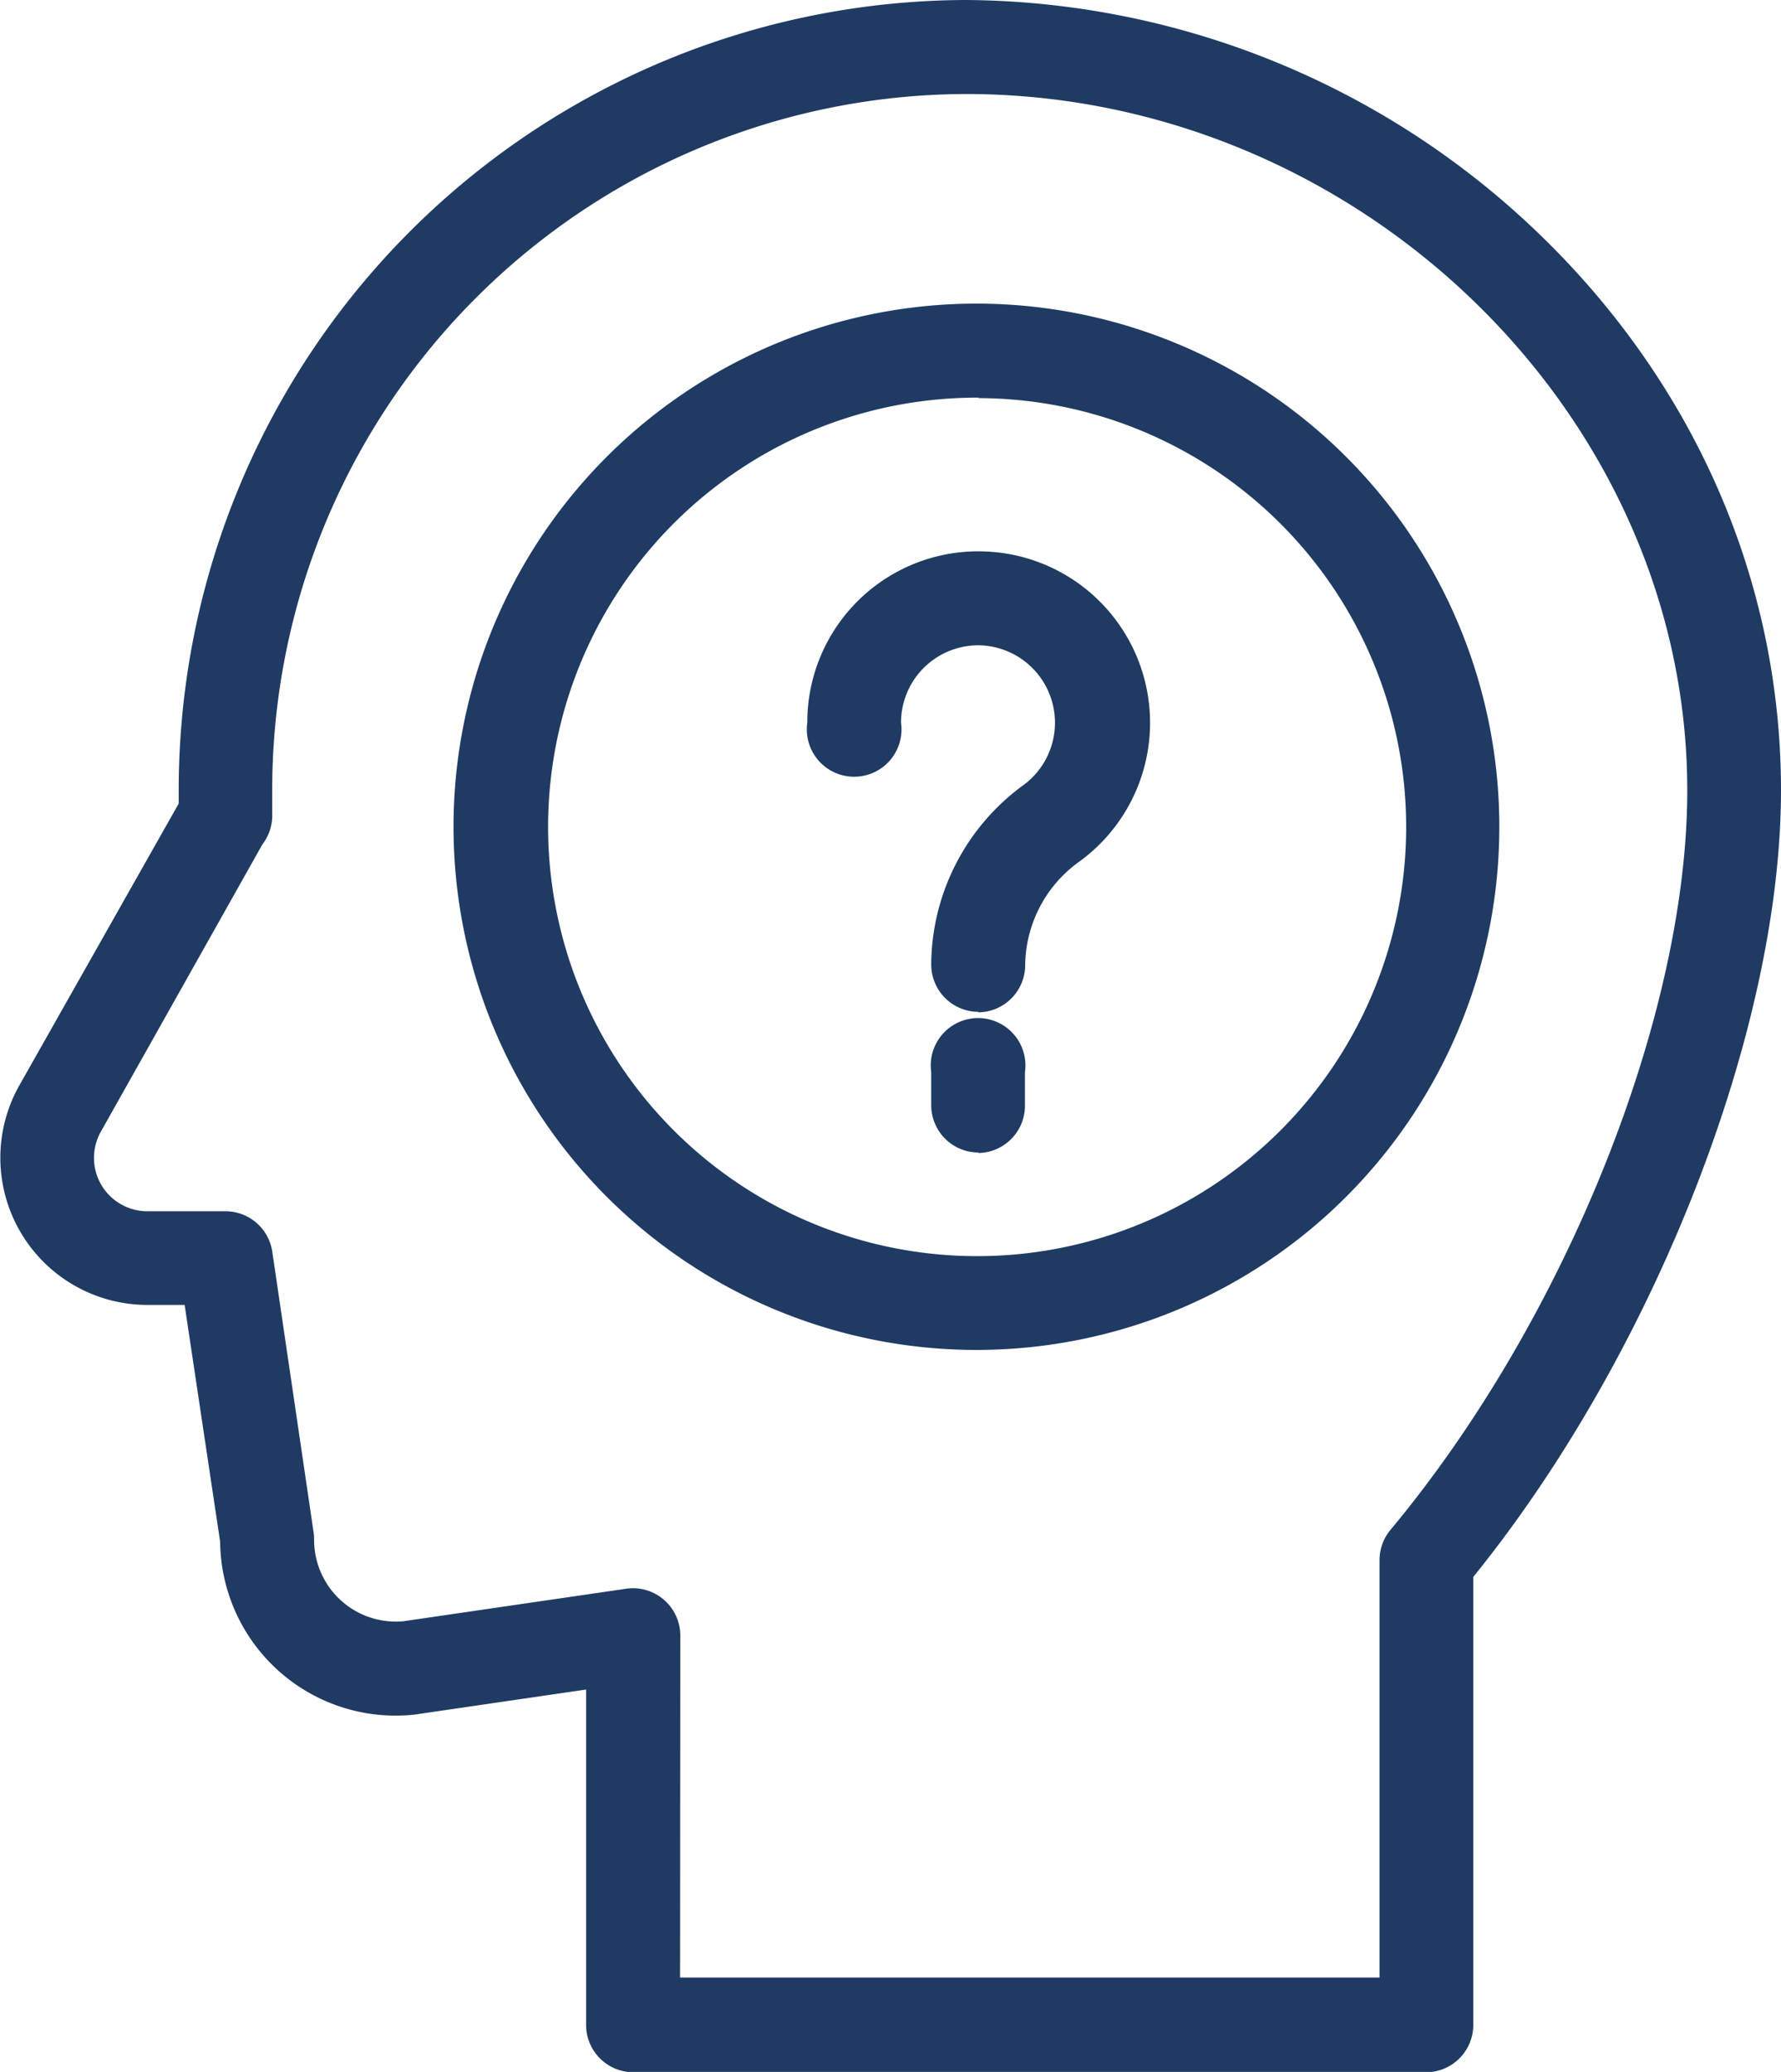
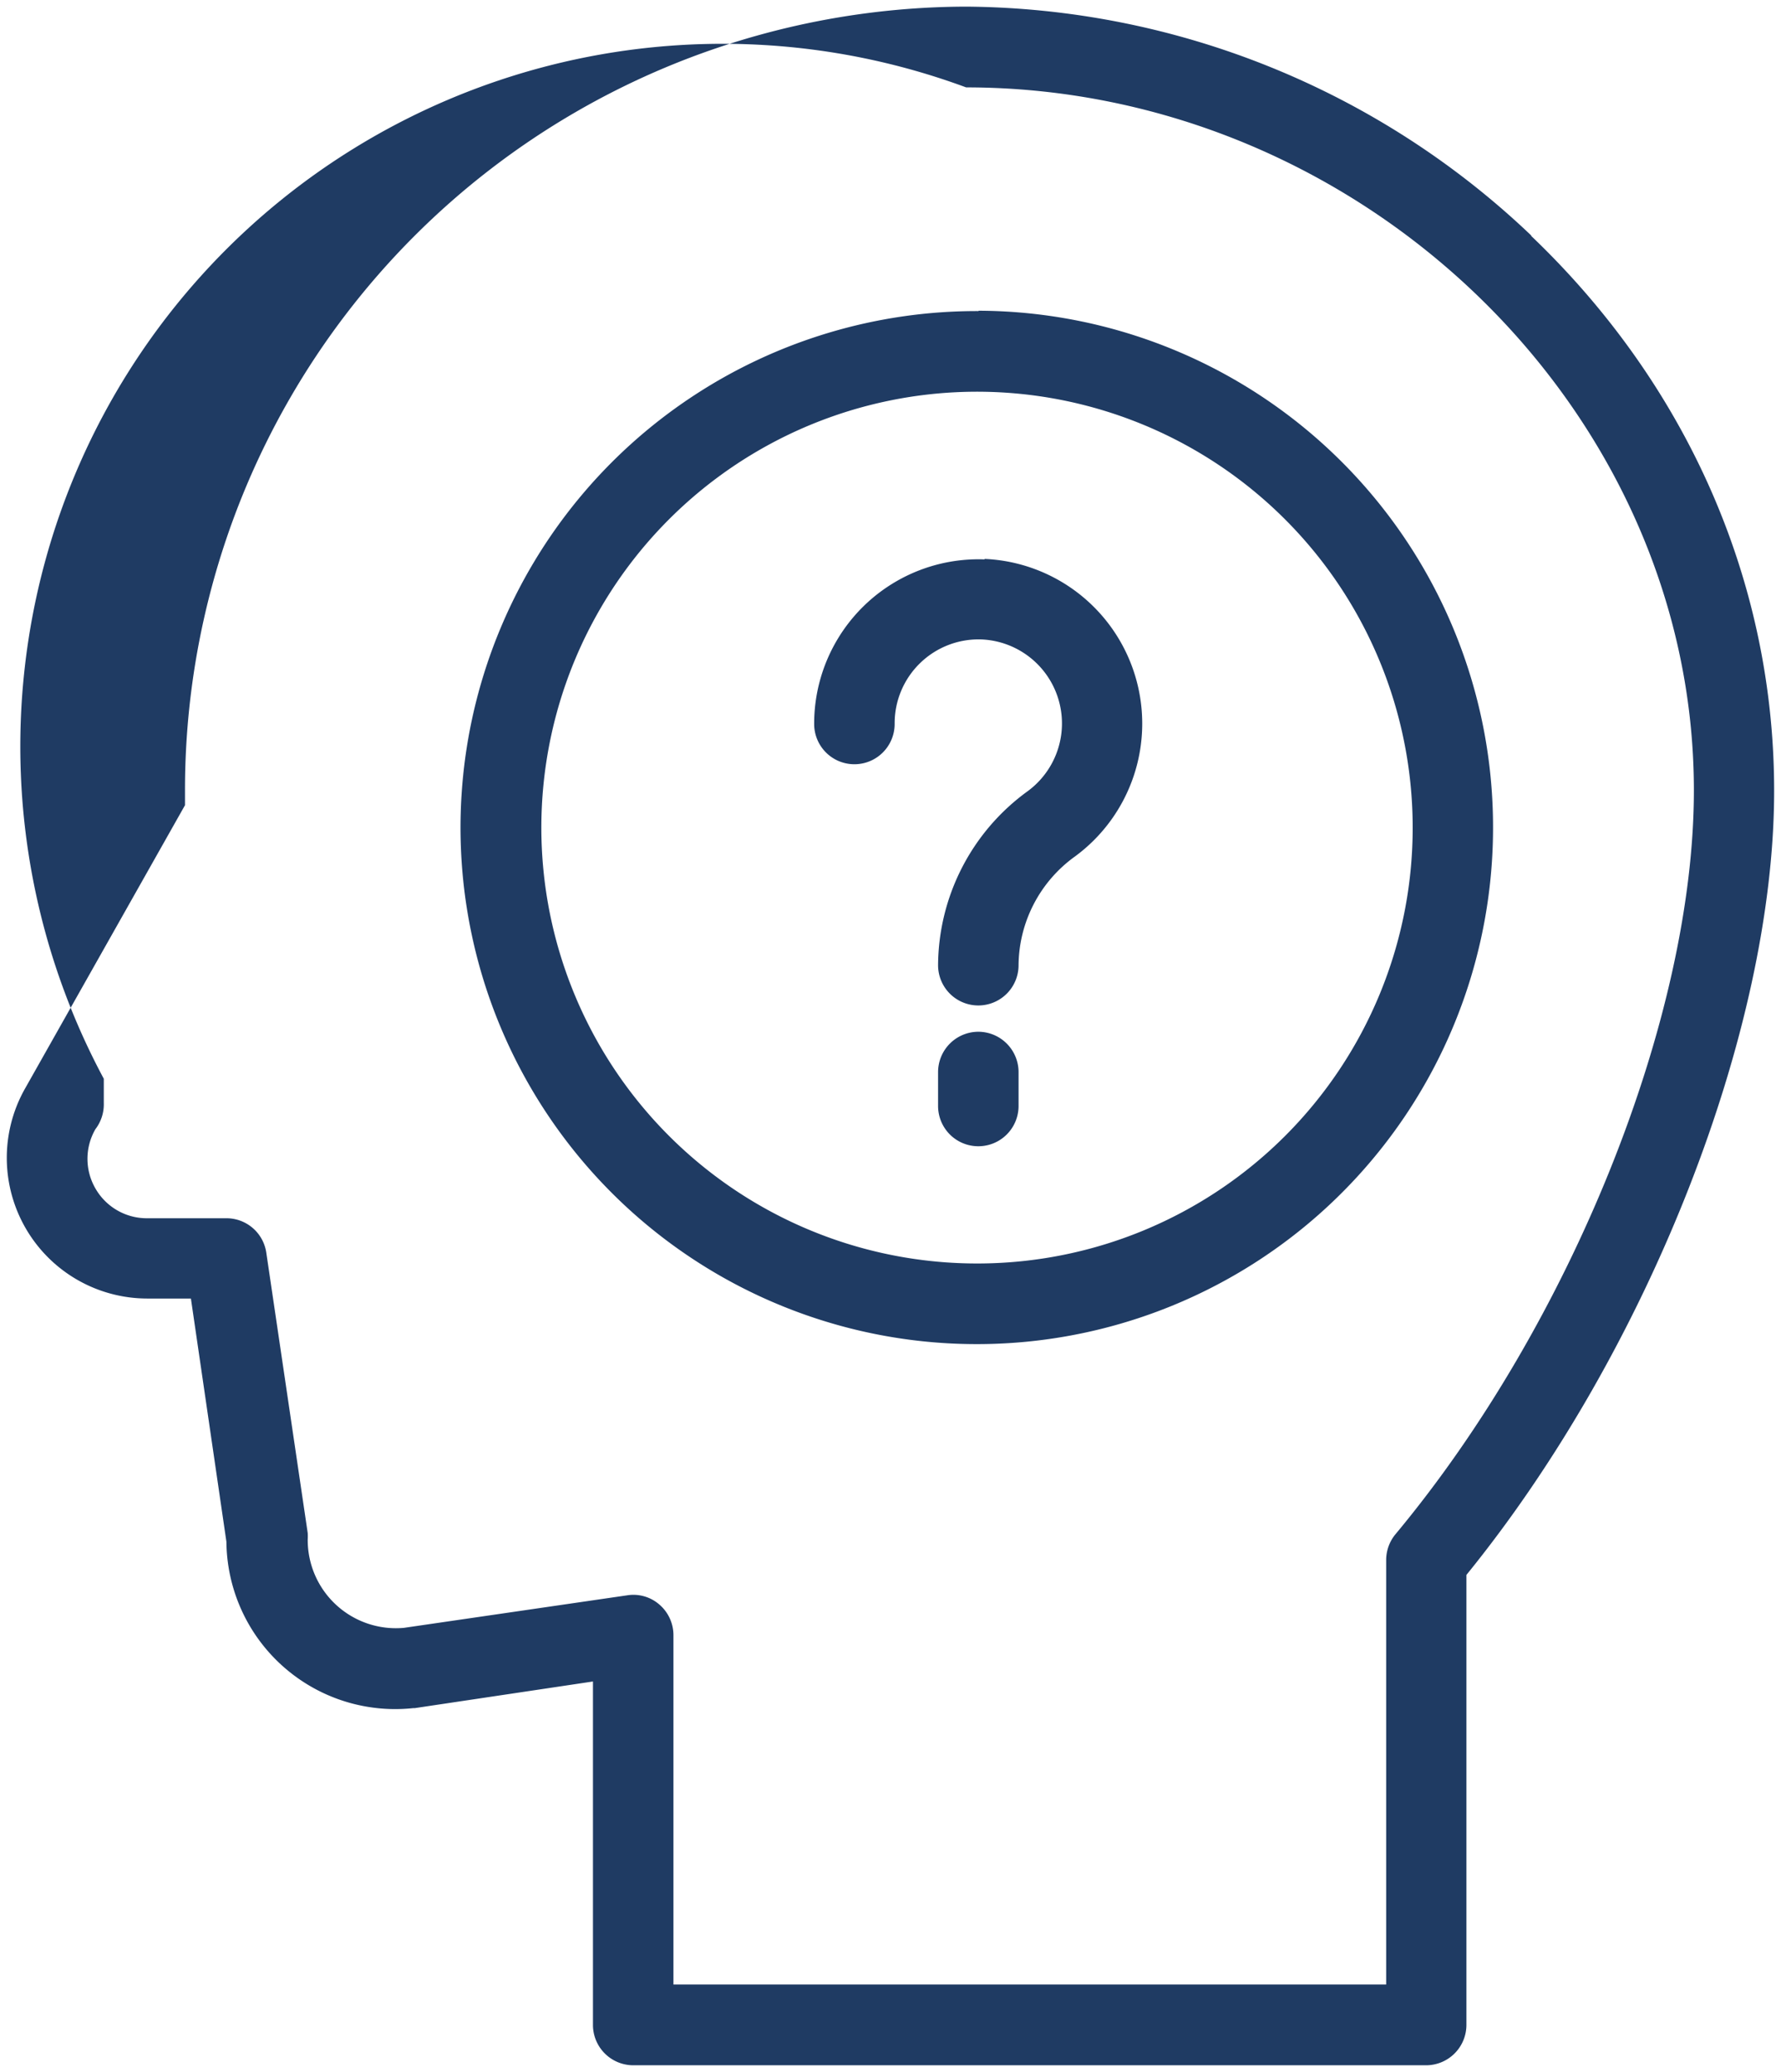
<svg xmlns="http://www.w3.org/2000/svg" viewBox="0 0 150.48 174.97">
  <defs>
    <style>.cls-1,.cls-2{fill:#1f3b63;}.cls-1{fill-rule:evenodd;}</style>
  </defs>
  <g id="Layer_2" data-name="Layer 2">
    <g id="Layer_1-2" data-name="Layer 1">
-       <path class="cls-1" d="M82.66,87.13a3.41,3.41,0,0,0-3.4,3.41V93.4a3.4,3.4,0,1,0,6.8,0V90.54a3.41,3.41,0,0,0-3.4-3.41m35.25,42.43a3.42,3.42,0,0,0-.79,2.19v35.84H56.9v-29.5a3.41,3.41,0,0,0-1.18-2.58,3.34,3.34,0,0,0-2.71-.79l-18.88,2.75A7.45,7.45,0,0,1,26,130a4.55,4.55,0,0,0,0-.53l-3.5-23.68a3.4,3.4,0,0,0-3.36-2.91H12.42a5,5,0,0,1-4.36-2.52,5,5,0,0,1,0-5L21.78,71a3.45,3.45,0,0,0,.71-2.2c0-.79,0-1.45,0-2.06A59.34,59.34,0,0,1,81.63,7.38c33.33,0,61.49,27.19,61.49,59.37,0,19.17-10.37,45-25.21,62.81M129.38,19.89A69.94,69.94,0,0,0,81.63.56a66.16,66.16,0,0,0-66,66.19c0,.4,0,.81,0,1.25L2.12,91.92a11.88,11.88,0,0,0,10.3,17.74h3.71l3,20.54A14.26,14.26,0,0,0,34.9,144.25l.14,0L50.1,142v29a3.41,3.41,0,0,0,3.4,3.41h67a3.41,3.41,0,0,0,3.4-3.41V133c15.35-18.89,26-45.93,26-66.22,0-17.58-7.29-34.22-20.53-46.86m-46.7,86.78a36.81,36.81,0,1,1,36.69-36.81,36.79,36.79,0,0,1-36.69,36.81m0-80.43a43.62,43.62,0,1,0,43.48,43.62A43.61,43.61,0,0,0,82.68,26.24m.51,21a13.89,13.89,0,0,0-14.4,13.9,3.4,3.4,0,1,0,6.8,0A7.09,7.09,0,0,1,82.94,54a7.1,7.1,0,0,1,3.87,12.83,18.27,18.27,0,0,0-7.55,14.68,3.4,3.4,0,1,0,6.8,0,11.42,11.42,0,0,1,4.75-9.17A13.92,13.92,0,0,0,83.19,47.2" />
-       <path class="cls-2" d="M120.52,175h-67a4,4,0,0,1-4-4V142.68L35,144.8A14.83,14.83,0,0,1,18.6,130.2l-3-20H12.42A12.43,12.43,0,0,1,1.64,91.65L15.1,67.86c0-.39,0-.76,0-1.11A66.72,66.72,0,0,1,81.63,0a70.45,70.45,0,0,1,48.13,19.48h0C143.12,32.23,150.48,49,150.48,66.75c0,20.21-10.69,47.5-26,66.42V171A4,4,0,0,1,120.52,175ZM50.66,141.38V171a2.85,2.85,0,0,0,2.84,2.85h67a2.85,2.85,0,0,0,2.84-2.85V132.77l.12-.15c15.23-18.75,25.87-45.83,25.87-65.87,0-17.42-7.23-33.92-20.36-46.46h0A69.37,69.37,0,0,0,81.63,1.12,65.6,65.6,0,0,0,16.21,66.75c0,.39,0,.8,0,1.24v.16L2.61,92.2a11.31,11.31,0,0,0,9.81,16.9h4.19l3.11,21a13.87,13.87,0,0,0,4.49,10.09,13.67,13.67,0,0,0,10.64,3.49Zm67,26.77H56.34V138.09a2.86,2.86,0,0,0-1-2.16,2.82,2.82,0,0,0-2.26-.66L34.21,138A8,8,0,0,1,25.39,130a1.66,1.66,0,0,0,0-.44l-3.49-23.68a2.86,2.86,0,0,0-2.81-2.43H12.42A5.63,5.63,0,0,1,7.54,95L21.29,70.73a3,3,0,0,0,.64-1.9c0-.8,0-1.46,0-2.08A59.9,59.9,0,0,1,81.63,6.82c33.63,0,62.05,27.44,62.05,59.93,0,19.29-10.42,45.27-25.34,63.17h0a2.89,2.89,0,0,0-.66,1.83ZM57.46,167h59.1V131.75a4,4,0,0,1,.92-2.55c14.77-17.71,25.08-43.4,25.08-62.45,0-31.88-27.9-58.81-60.93-58.81A58.78,58.78,0,0,0,23,66.75c0,.61,0,1.25,0,2a4,4,0,0,1-.83,2.56L8.52,95.57a4.51,4.51,0,0,0,3.9,6.72h6.64A4,4,0,0,1,23,105.67l3.49,23.69a4.18,4.18,0,0,1,.05.61,6.9,6.9,0,0,0,7.56,6.94l18.85-2.75a4,4,0,0,1,4.53,3.93Zm25.22-53a44.18,44.18,0,1,1,44-44.18A44.17,44.17,0,0,1,82.68,114Zm0-87.24A43.06,43.06,0,1,0,125.6,69.86,43,43,0,0,0,82.68,26.8Zm0,80.43a37.37,37.37,0,1,1,37.25-37.37A37.36,37.36,0,0,1,82.68,107.23Zm0-73.61a36.25,36.25,0,1,0,36.13,36.24A36.23,36.23,0,0,0,82.68,33.62Zm0,63.75a4,4,0,0,1-4-4V90.54a4,4,0,1,1,7.92,0V93.4A4,4,0,0,1,82.66,97.37Zm0-9.68a2.85,2.85,0,0,0-2.84,2.85V93.4a2.84,2.84,0,1,0,5.67,0V90.54A2.84,2.84,0,0,0,82.66,87.69Zm0-2.2a4,4,0,0,1-4-4,18.87,18.87,0,0,1,7.78-15.14,6.54,6.54,0,0,0-3.56-11.81,6.53,6.53,0,0,0-6.77,6.53,4,4,0,1,1-7.92,0,14.44,14.44,0,0,1,15-14.46h0A14.48,14.48,0,0,1,91.14,72.8a10.89,10.89,0,0,0-4.52,8.72A4,4,0,0,1,82.66,85.49Zm0-32H83a7.66,7.66,0,0,1,4.18,13.84,17.73,17.73,0,0,0-7.32,14.23,2.84,2.84,0,1,0,5.67,0,12,12,0,0,1,5-9.62,13.36,13.36,0,0,0-7.31-24.14A13.33,13.33,0,0,0,69.35,61.1a2.84,2.84,0,1,0,5.68,0,7.64,7.64,0,0,1,7.62-7.66Z" />
+       <path class="cls-1" d="M82.66,87.13a3.41,3.41,0,0,0-3.4,3.41V93.4a3.4,3.4,0,1,0,6.8,0V90.54a3.41,3.41,0,0,0-3.4-3.41m35.25,42.43a3.42,3.42,0,0,0-.79,2.19v35.84H56.9v-29.5a3.41,3.41,0,0,0-1.18-2.58,3.34,3.34,0,0,0-2.71-.79l-18.88,2.75A7.45,7.45,0,0,1,26,130a4.55,4.55,0,0,0,0-.53l-3.5-23.68a3.4,3.4,0,0,0-3.36-2.91H12.42a5,5,0,0,1-4.36-2.52,5,5,0,0,1,0-5a3.45,3.45,0,0,0,.71-2.2c0-.79,0-1.45,0-2.06A59.34,59.34,0,0,1,81.63,7.38c33.33,0,61.49,27.19,61.49,59.37,0,19.17-10.37,45-25.21,62.81M129.38,19.89A69.94,69.94,0,0,0,81.63.56a66.16,66.16,0,0,0-66,66.19c0,.4,0,.81,0,1.25L2.12,91.92a11.88,11.88,0,0,0,10.3,17.74h3.71l3,20.54A14.26,14.26,0,0,0,34.9,144.25l.14,0L50.1,142v29a3.41,3.41,0,0,0,3.4,3.41h67a3.41,3.41,0,0,0,3.4-3.41V133c15.35-18.89,26-45.93,26-66.22,0-17.58-7.29-34.22-20.53-46.86m-46.7,86.78a36.81,36.81,0,1,1,36.69-36.81,36.79,36.79,0,0,1-36.69,36.81m0-80.43a43.62,43.62,0,1,0,43.48,43.62A43.61,43.61,0,0,0,82.68,26.24m.51,21a13.89,13.89,0,0,0-14.4,13.9,3.4,3.4,0,1,0,6.8,0A7.09,7.09,0,0,1,82.94,54a7.1,7.1,0,0,1,3.87,12.83,18.27,18.27,0,0,0-7.55,14.68,3.4,3.4,0,1,0,6.8,0,11.42,11.42,0,0,1,4.75-9.17A13.92,13.92,0,0,0,83.19,47.2" />
    </g>
  </g>
</svg>